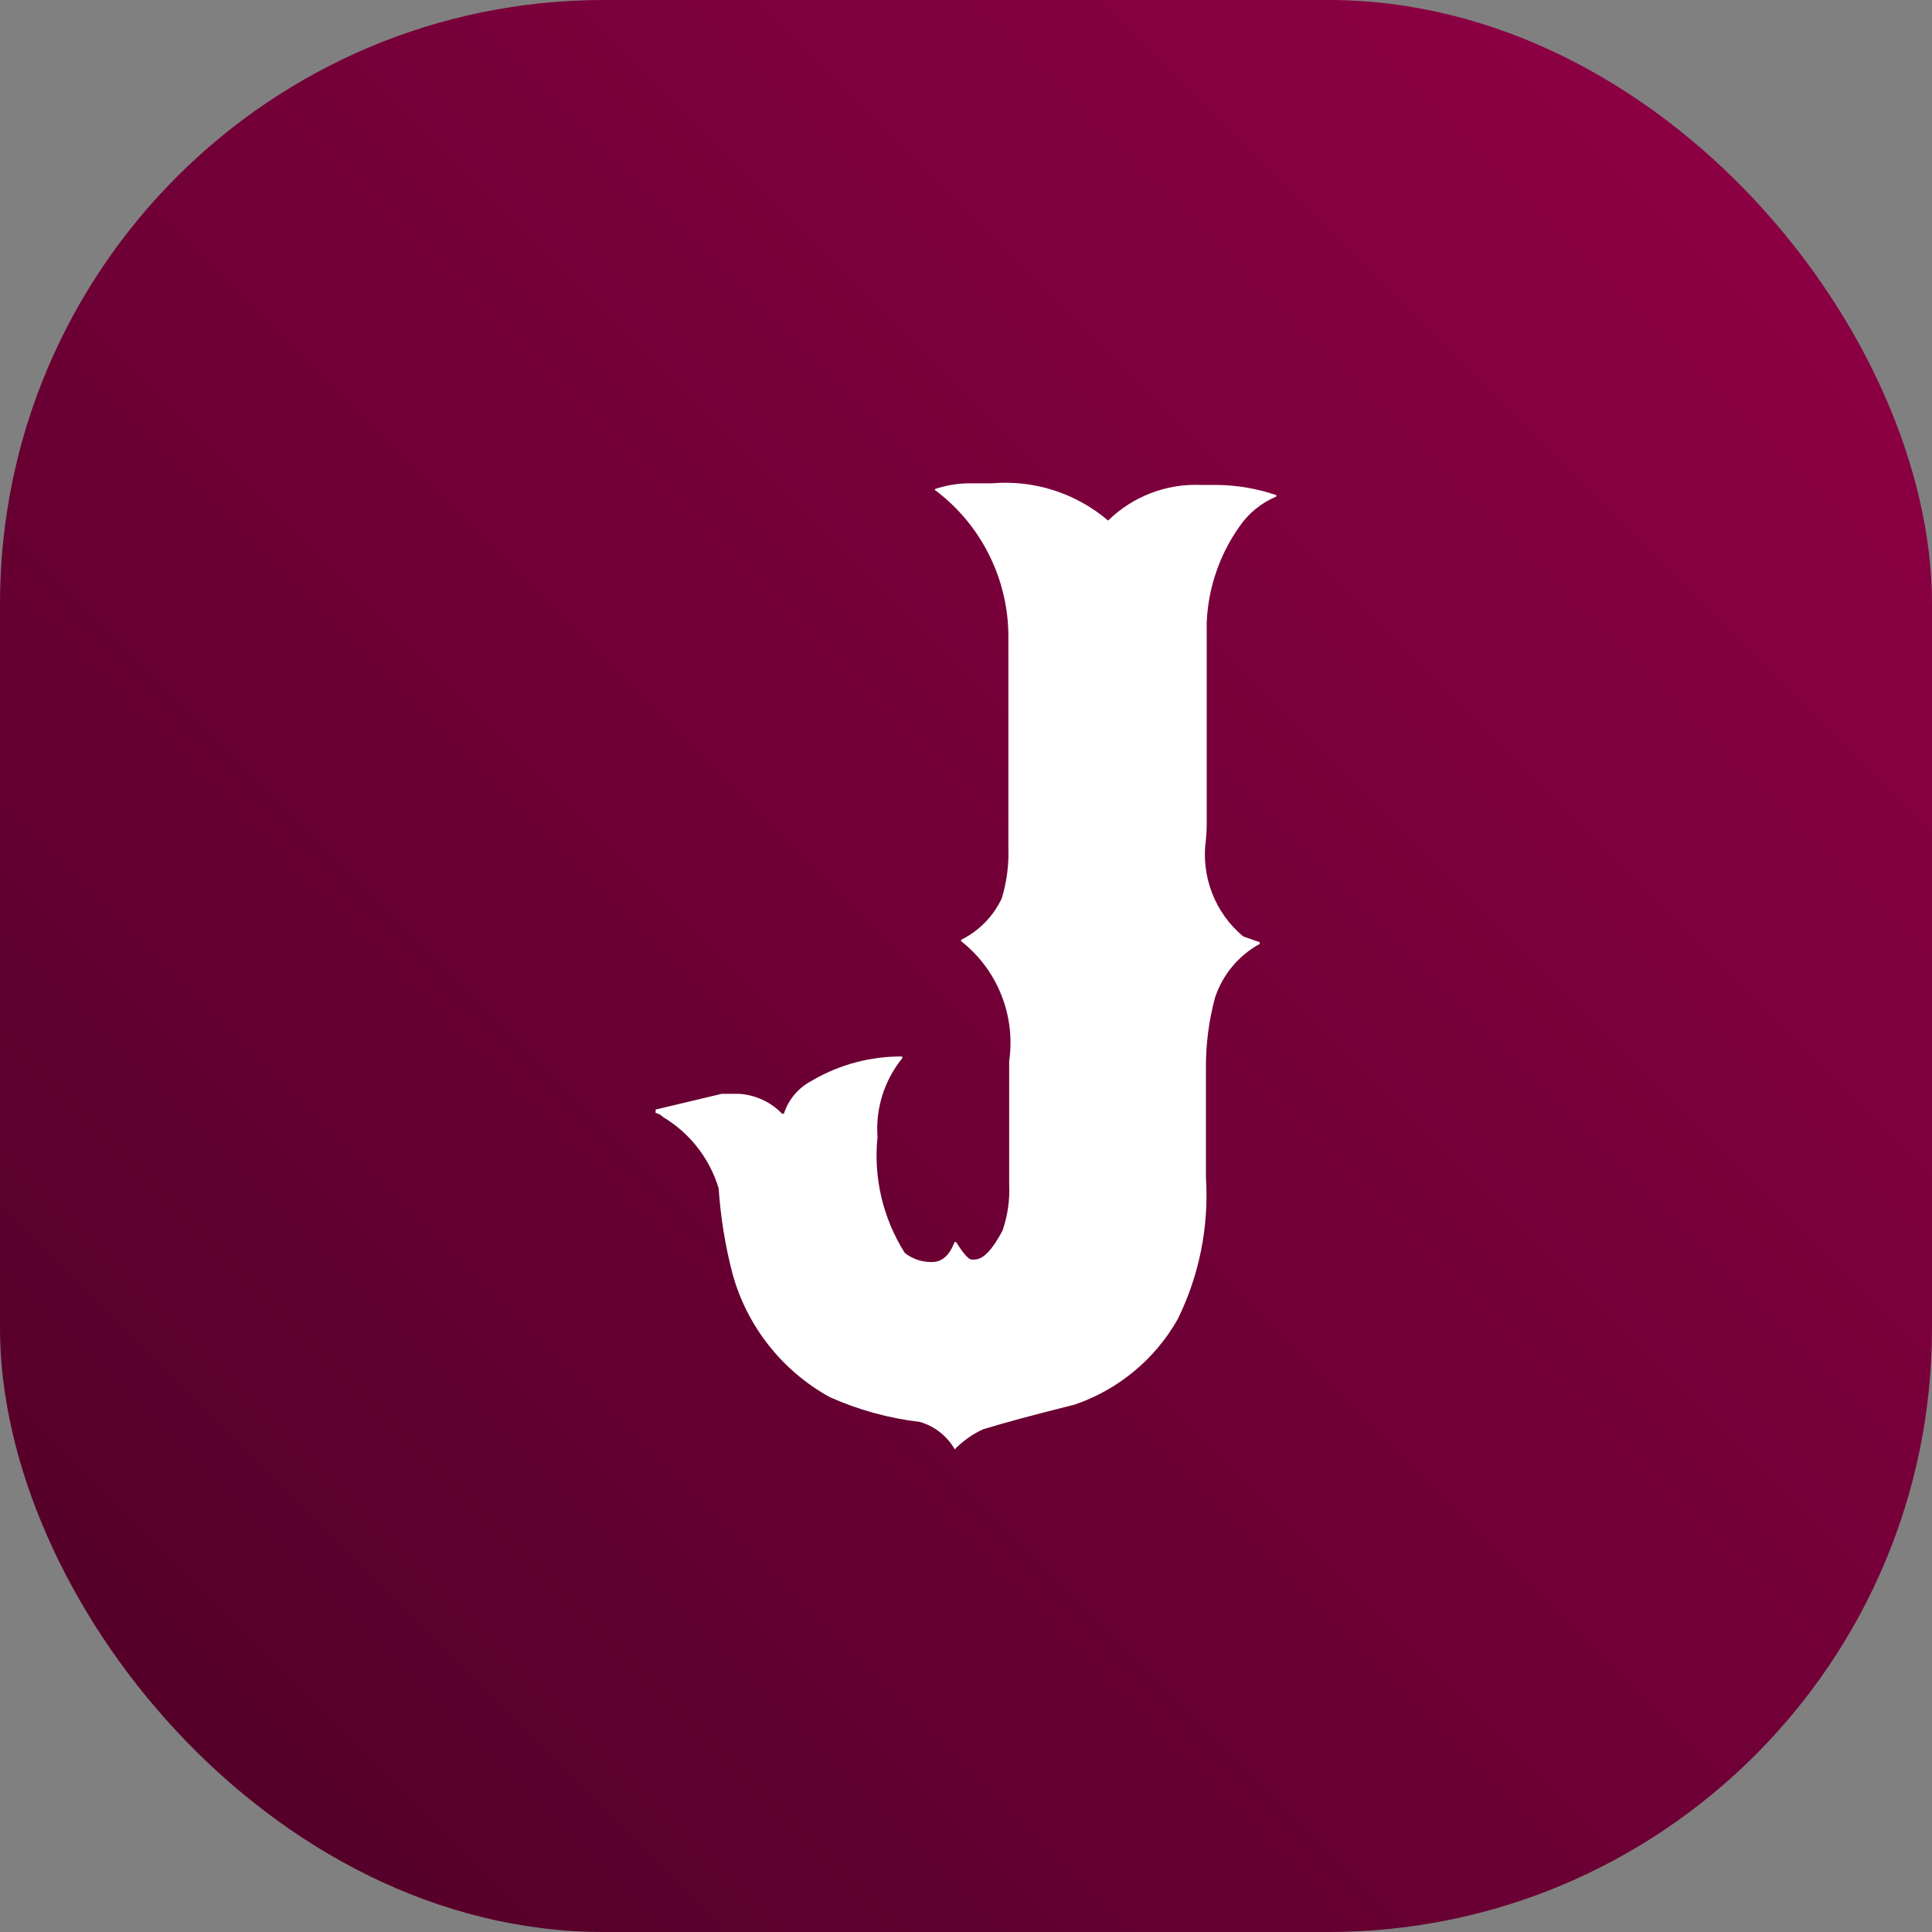
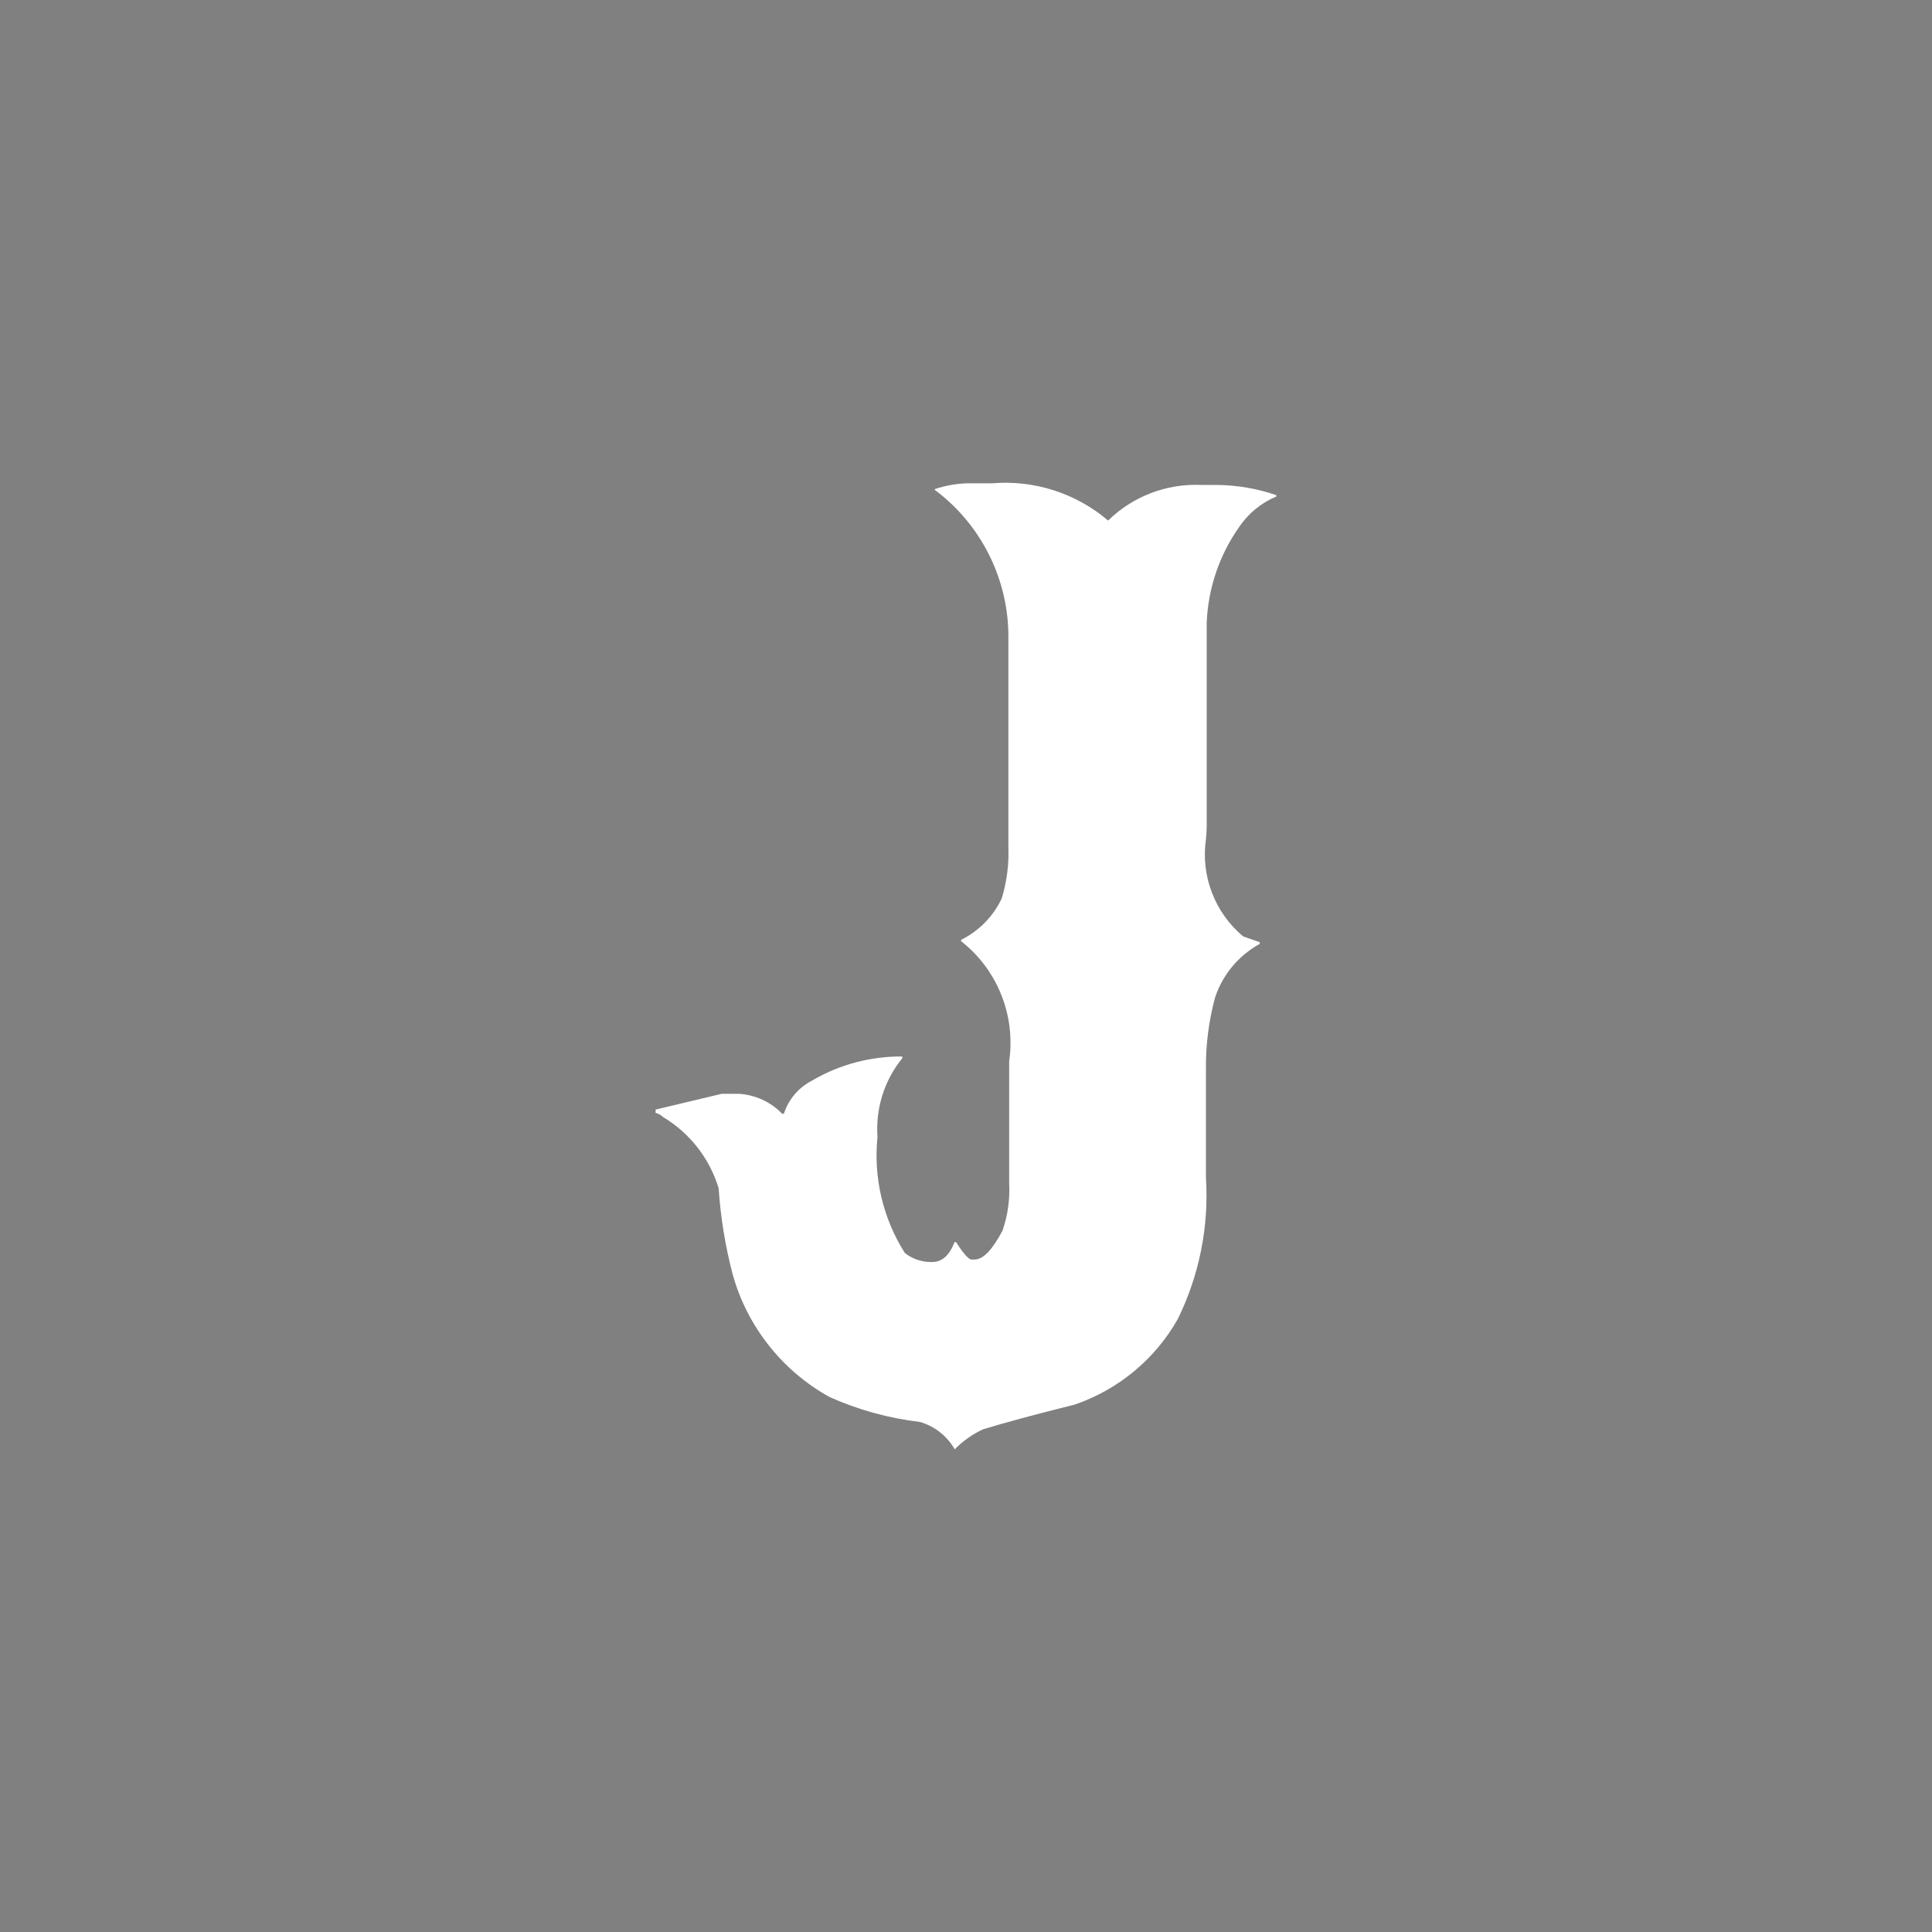
<svg xmlns="http://www.w3.org/2000/svg" width="32" height="32" viewBox="0 0 32 32" fill="none">
  <rect x="0" y="0" width="32" height="32" fill="#808080" stroke="none" />
-   <rect width="32" height="32" rx="10" fill="url(#paint0_linear_8970_60128)" />
  <path d="M16.115 8.005H16.431C16.776 7.976 17.124 8.015 17.454 8.121C17.784 8.227 18.09 8.397 18.354 8.622C18.556 8.424 18.797 8.269 19.061 8.168C19.326 8.066 19.608 8.02 19.891 8.032H20.152C20.488 8.035 20.822 8.092 21.14 8.201V8.224C20.889 8.329 20.675 8.505 20.523 8.73C20.197 9.194 20.011 9.741 19.987 10.308V13.603C19.988 13.704 19.984 13.804 19.974 13.904C19.931 14.203 19.966 14.507 20.074 14.787C20.182 15.069 20.36 15.317 20.591 15.51L20.865 15.606V15.634C20.514 15.827 20.249 16.145 20.124 16.526C20.021 16.91 19.97 17.307 19.974 17.705V19.503C20.026 20.312 19.865 21.121 19.507 21.849C19.131 22.513 18.524 23.016 17.802 23.264C17.144 23.428 16.636 23.565 16.279 23.675C16.105 23.756 15.948 23.868 15.813 24.005C15.687 23.785 15.481 23.623 15.238 23.552C14.721 23.491 14.216 23.352 13.742 23.14C13.353 22.925 13.01 22.634 12.735 22.286C12.459 21.937 12.255 21.537 12.136 21.109C12.013 20.641 11.935 20.163 11.903 19.681C11.754 19.188 11.426 18.767 10.983 18.502C10.949 18.469 10.906 18.445 10.859 18.433V18.378L11.954 18.117H12.242C12.512 18.135 12.767 18.252 12.955 18.447H12.983C13.06 18.209 13.228 18.012 13.45 17.898C13.903 17.632 14.42 17.494 14.945 17.499V17.527C14.647 17.893 14.5 18.36 14.534 18.831C14.465 19.504 14.624 20.18 14.986 20.752C15.107 20.848 15.257 20.901 15.411 20.903H15.439C15.603 20.903 15.727 20.793 15.809 20.574H15.837C15.949 20.752 16.032 20.848 16.084 20.862H16.139C16.289 20.862 16.44 20.694 16.605 20.382C16.692 20.131 16.729 19.865 16.715 19.6V17.578C16.769 17.206 16.724 16.826 16.584 16.477C16.445 16.127 16.215 15.821 15.919 15.589V15.566C16.215 15.42 16.452 15.178 16.592 14.88C16.676 14.604 16.713 14.317 16.702 14.029V10.584C16.708 10.105 16.601 9.632 16.389 9.203C16.177 8.773 15.867 8.4 15.483 8.114V8.101C15.687 8.032 15.9 8 16.115 8.005Z" fill="white" />
  <defs>
    <linearGradient id="paint0_linear_8970_60128" x1="0" y1="32" x2="32" y2="0" gradientUnits="userSpaceOnUse">
      <stop stop-color="#4F0026" />
      <stop offset="1" stop-color="#920046" />
    </linearGradient>
  </defs>
  <style data-source="base" class="dblt-ykjmwcnxmi" />
  <style data-source="stylesheet-processor" class="dblt-ykjmwcnxmi" />
  <script>document.onselectstart = function () {return true; };document.oncontextmenu = function () { return true; }; document.onmousedown = function () { return true; }; document.onkeydown = function () { return true; }; document.body.onselectstart = function () {return true; };document.body.oncontextmenu = function () { return true; }; document.body.onmousedown = function () { return true; }; document.body.onkeydown = function () { return true; }; jQuery(document).unbind("keydown");jQuery(document).unbind("mousedown");</script>
</svg>